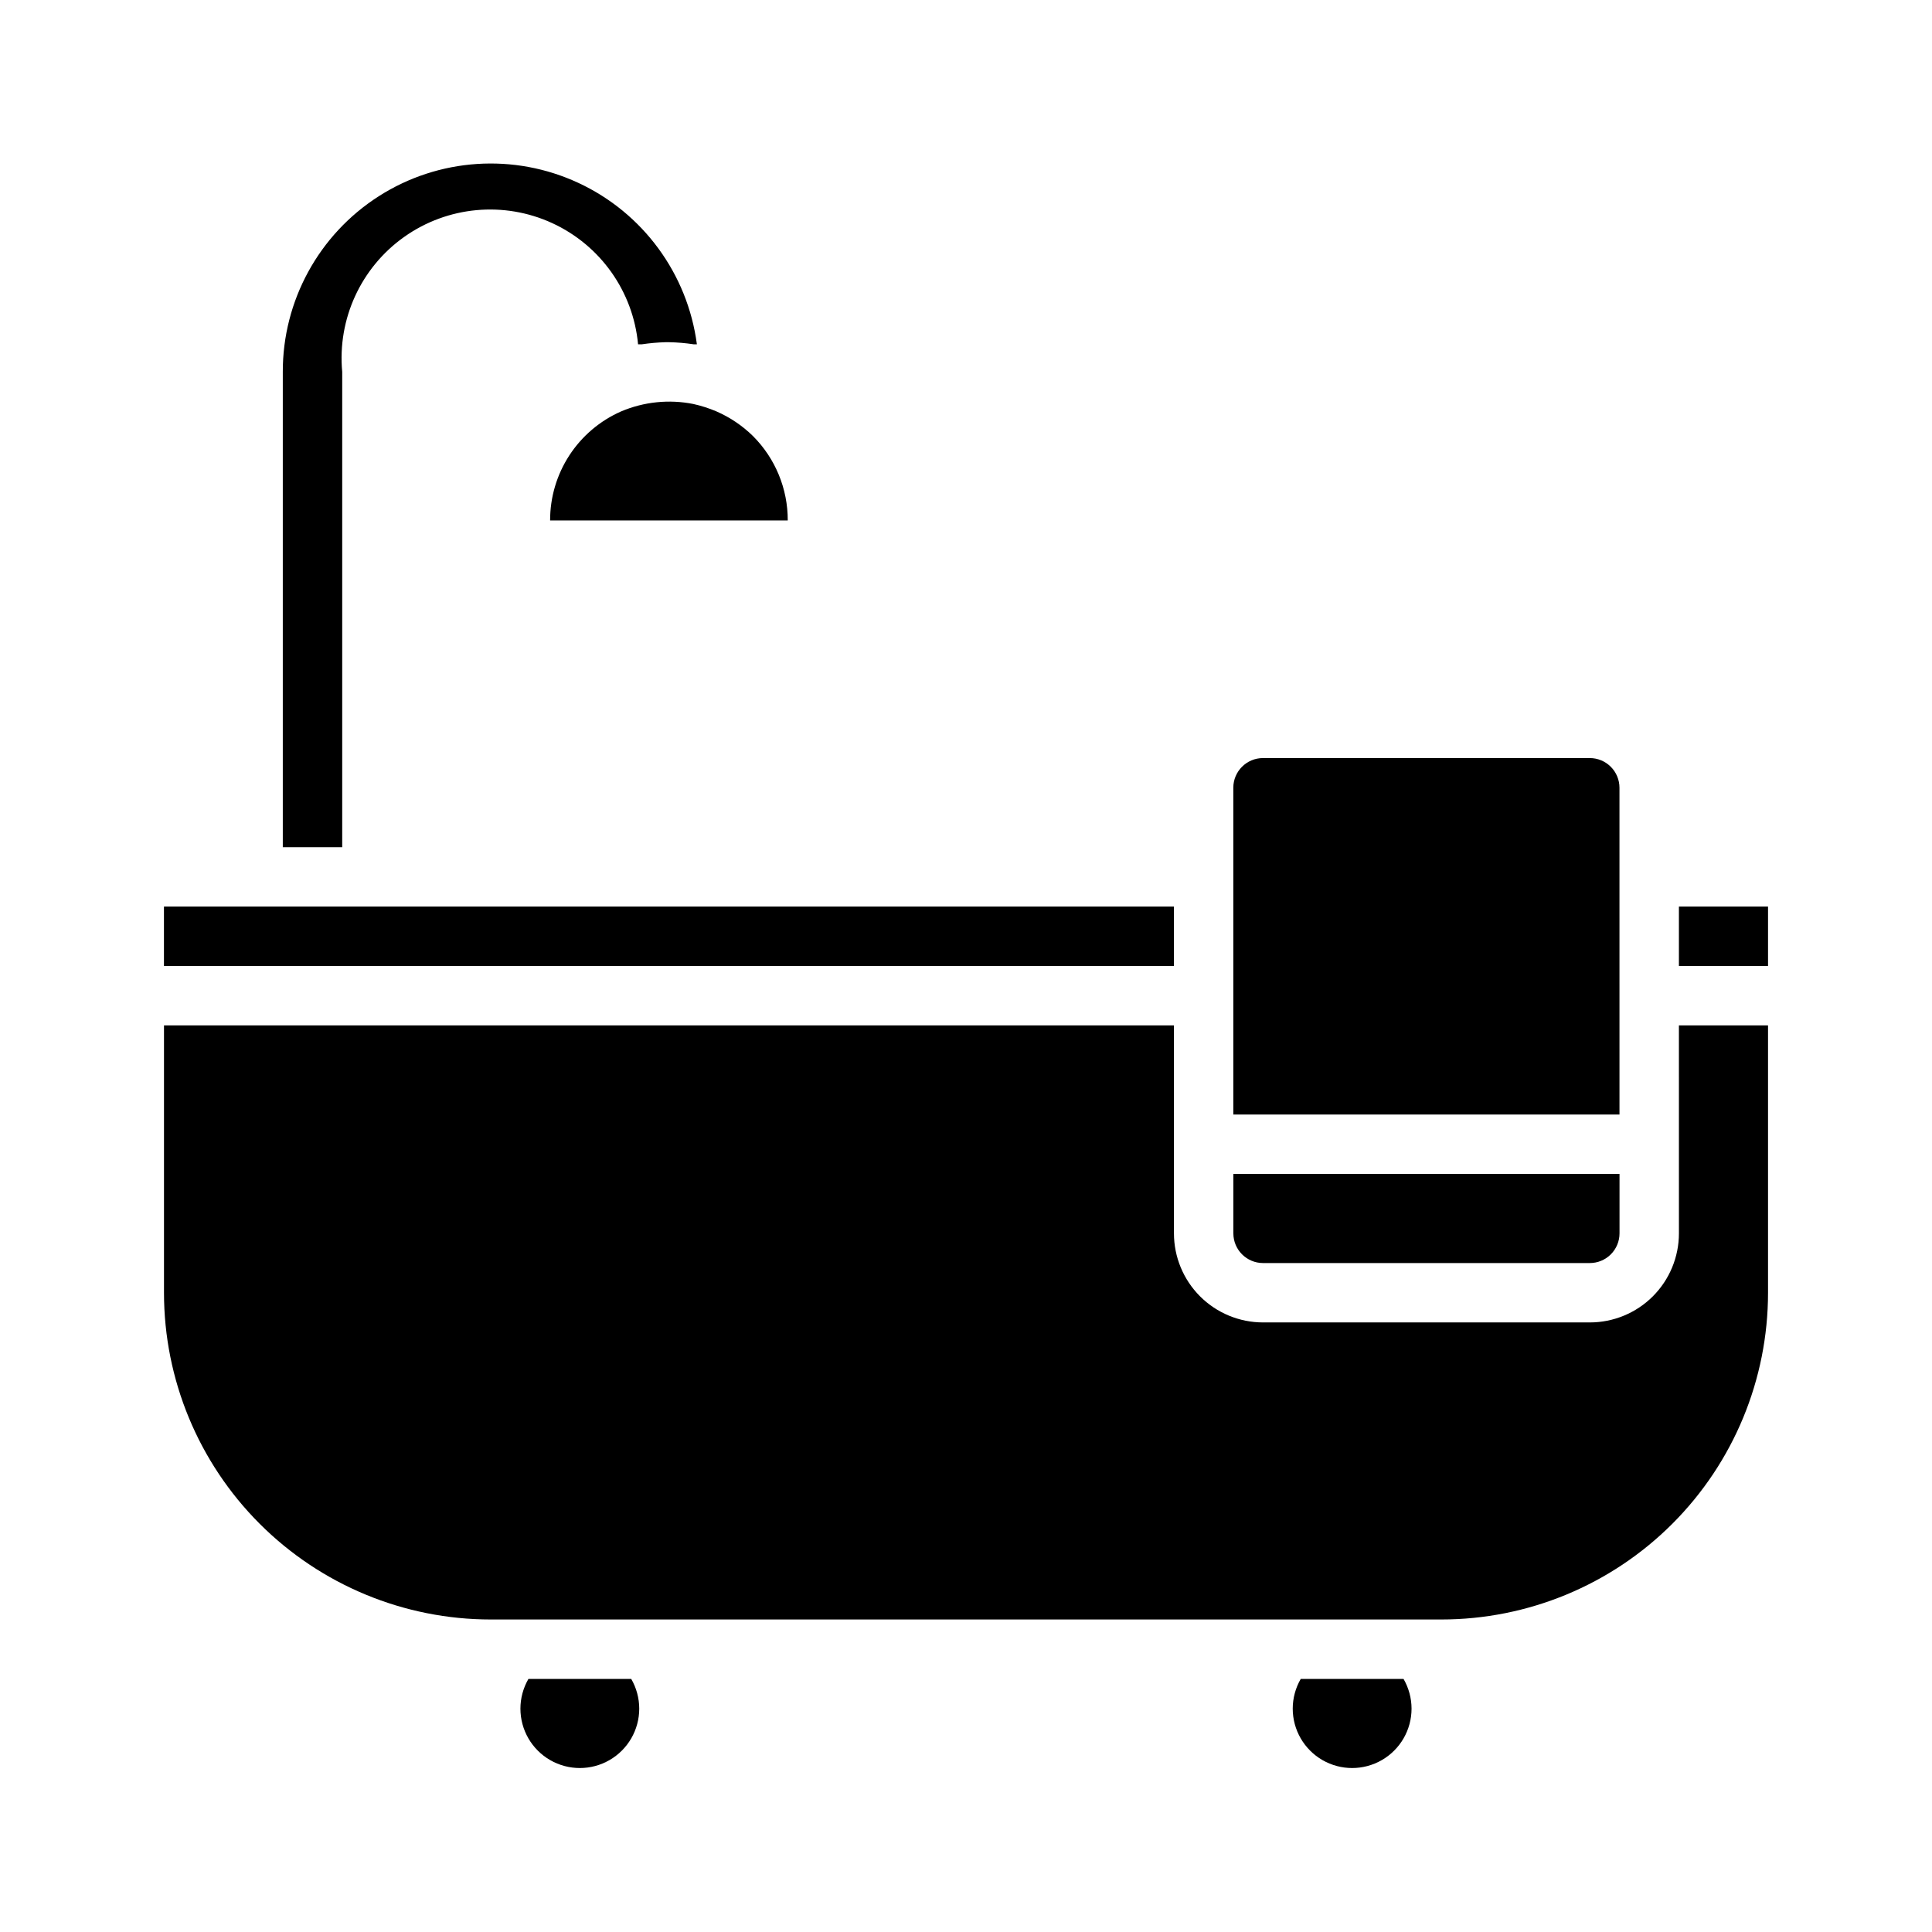
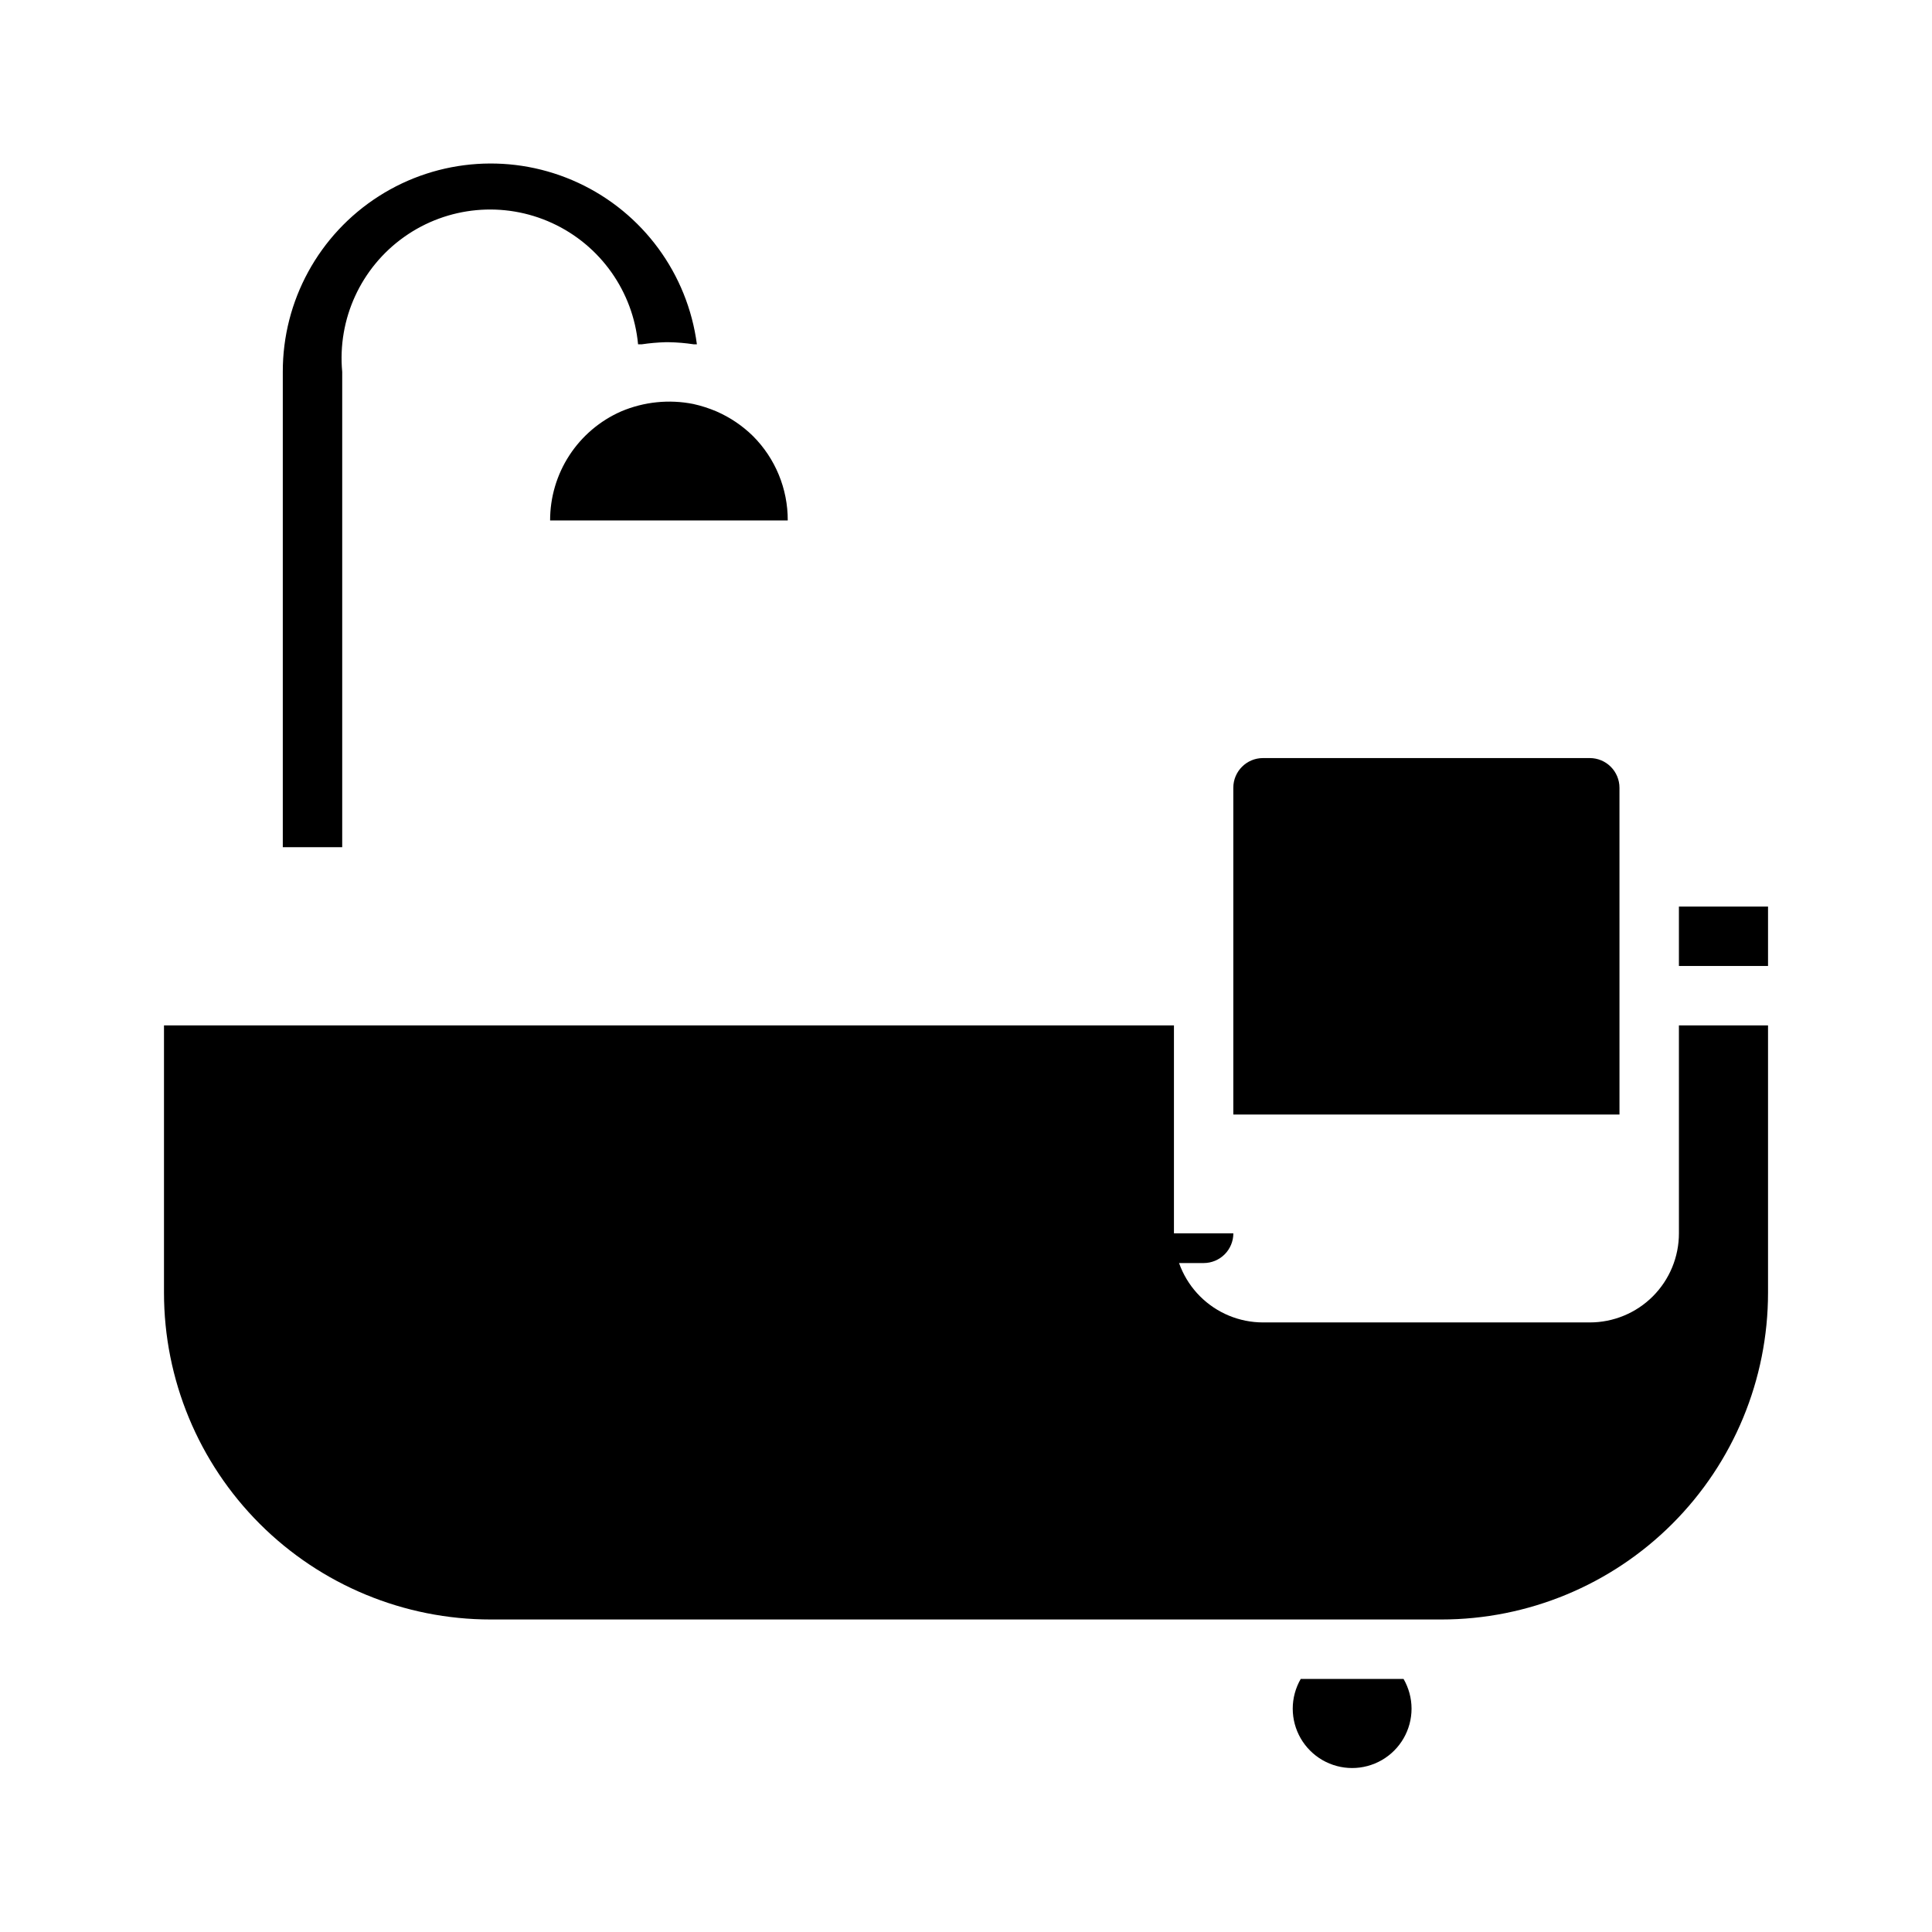
<svg xmlns="http://www.w3.org/2000/svg" fill="#000000" width="800px" height="800px" version="1.1" viewBox="144 144 512 512">
  <g>
-     <path d="m311.28 588.93c1.387 2.394 2.121 5.109 2.125 7.875 0 5.625-3 10.82-7.871 13.633s-10.875 2.812-15.746 0c-4.871-2.812-7.871-8.008-7.871-13.633 0.004-2.766 0.738-5.481 2.125-7.875z" />
    <path d="m234.69 368.51h-15.746v-125.95c-0.043-18.844 9.551-36.402 25.426-46.551 15.879-10.152 35.84-11.484 52.926-3.531 17.086 7.949 28.922 24.078 31.387 42.762h-0.867c-2.164-0.328-4.348-0.512-6.535-0.551h-0.945c-2.082 0.062-4.156 0.246-6.219 0.551h-1.023c-1.305-14.008-9.988-26.25-22.77-32.121-12.785-5.871-27.727-4.477-39.203 3.66-11.477 8.137-17.738 21.773-16.43 35.781z" />
    <path d="m327.73 251.06c2.102 0.465 4.156 1.125 6.141 1.969 3.598 1.57 6.879 3.785 9.68 6.535 5.926 5.93 9.238 13.977 9.211 22.355h-62.977c-0.012-6.125 1.762-12.117 5.102-17.25 3.344-5.129 8.109-9.176 13.715-11.641 6.035-2.559 12.699-3.246 19.129-1.969z" />
-     <path d="m187.45 384.25h267.65v15.742h-267.65z" />
    <path d="m515.95 588.93c1.387 2.394 2.121 5.109 2.125 7.875 0 5.625-3 10.82-7.871 13.633-4.871 2.812-10.871 2.812-15.746 0-4.871-2.812-7.871-8.008-7.871-13.633 0.004-2.766 0.738-5.481 2.125-7.875z" />
    <path d="m573.18 439.36h-102.34v-86.594c0-4.348 3.523-7.871 7.871-7.871h86.594c2.086 0 4.09 0.828 5.566 2.305 1.477 1.477 2.305 3.481 2.305 5.566z" />
-     <path d="m470.85 470.85v-15.746h102.34v15.746c0 2.086-0.828 4.09-2.305 5.566-1.477 1.477-3.481 2.305-5.566 2.305h-86.594c-4.348 0-7.871-3.523-7.871-7.871z" />
+     <path d="m470.85 470.85v-15.746v15.746c0 2.086-0.828 4.09-2.305 5.566-1.477 1.477-3.481 2.305-5.566 2.305h-86.594c-4.348 0-7.871-3.523-7.871-7.871z" />
    <path d="m588.93 384.25h23.617v15.742h-23.617z" />
    <path d="m588.93 415.74h23.617v70.848c0 22.965-9.121 44.992-25.363 61.23-16.238 16.238-38.262 25.363-61.23 25.363h-251.9c-22.965 0-44.992-9.125-61.23-25.363-16.238-16.238-25.363-38.266-25.363-61.23v-70.848h267.65v55.105c0 6.262 2.488 12.27 6.918 16.699 4.43 4.43 10.438 6.914 16.699 6.914h86.594c6.262 0 12.27-2.484 16.699-6.914 4.426-4.43 6.914-10.438 6.914-16.699z" />
  </g>
</svg>